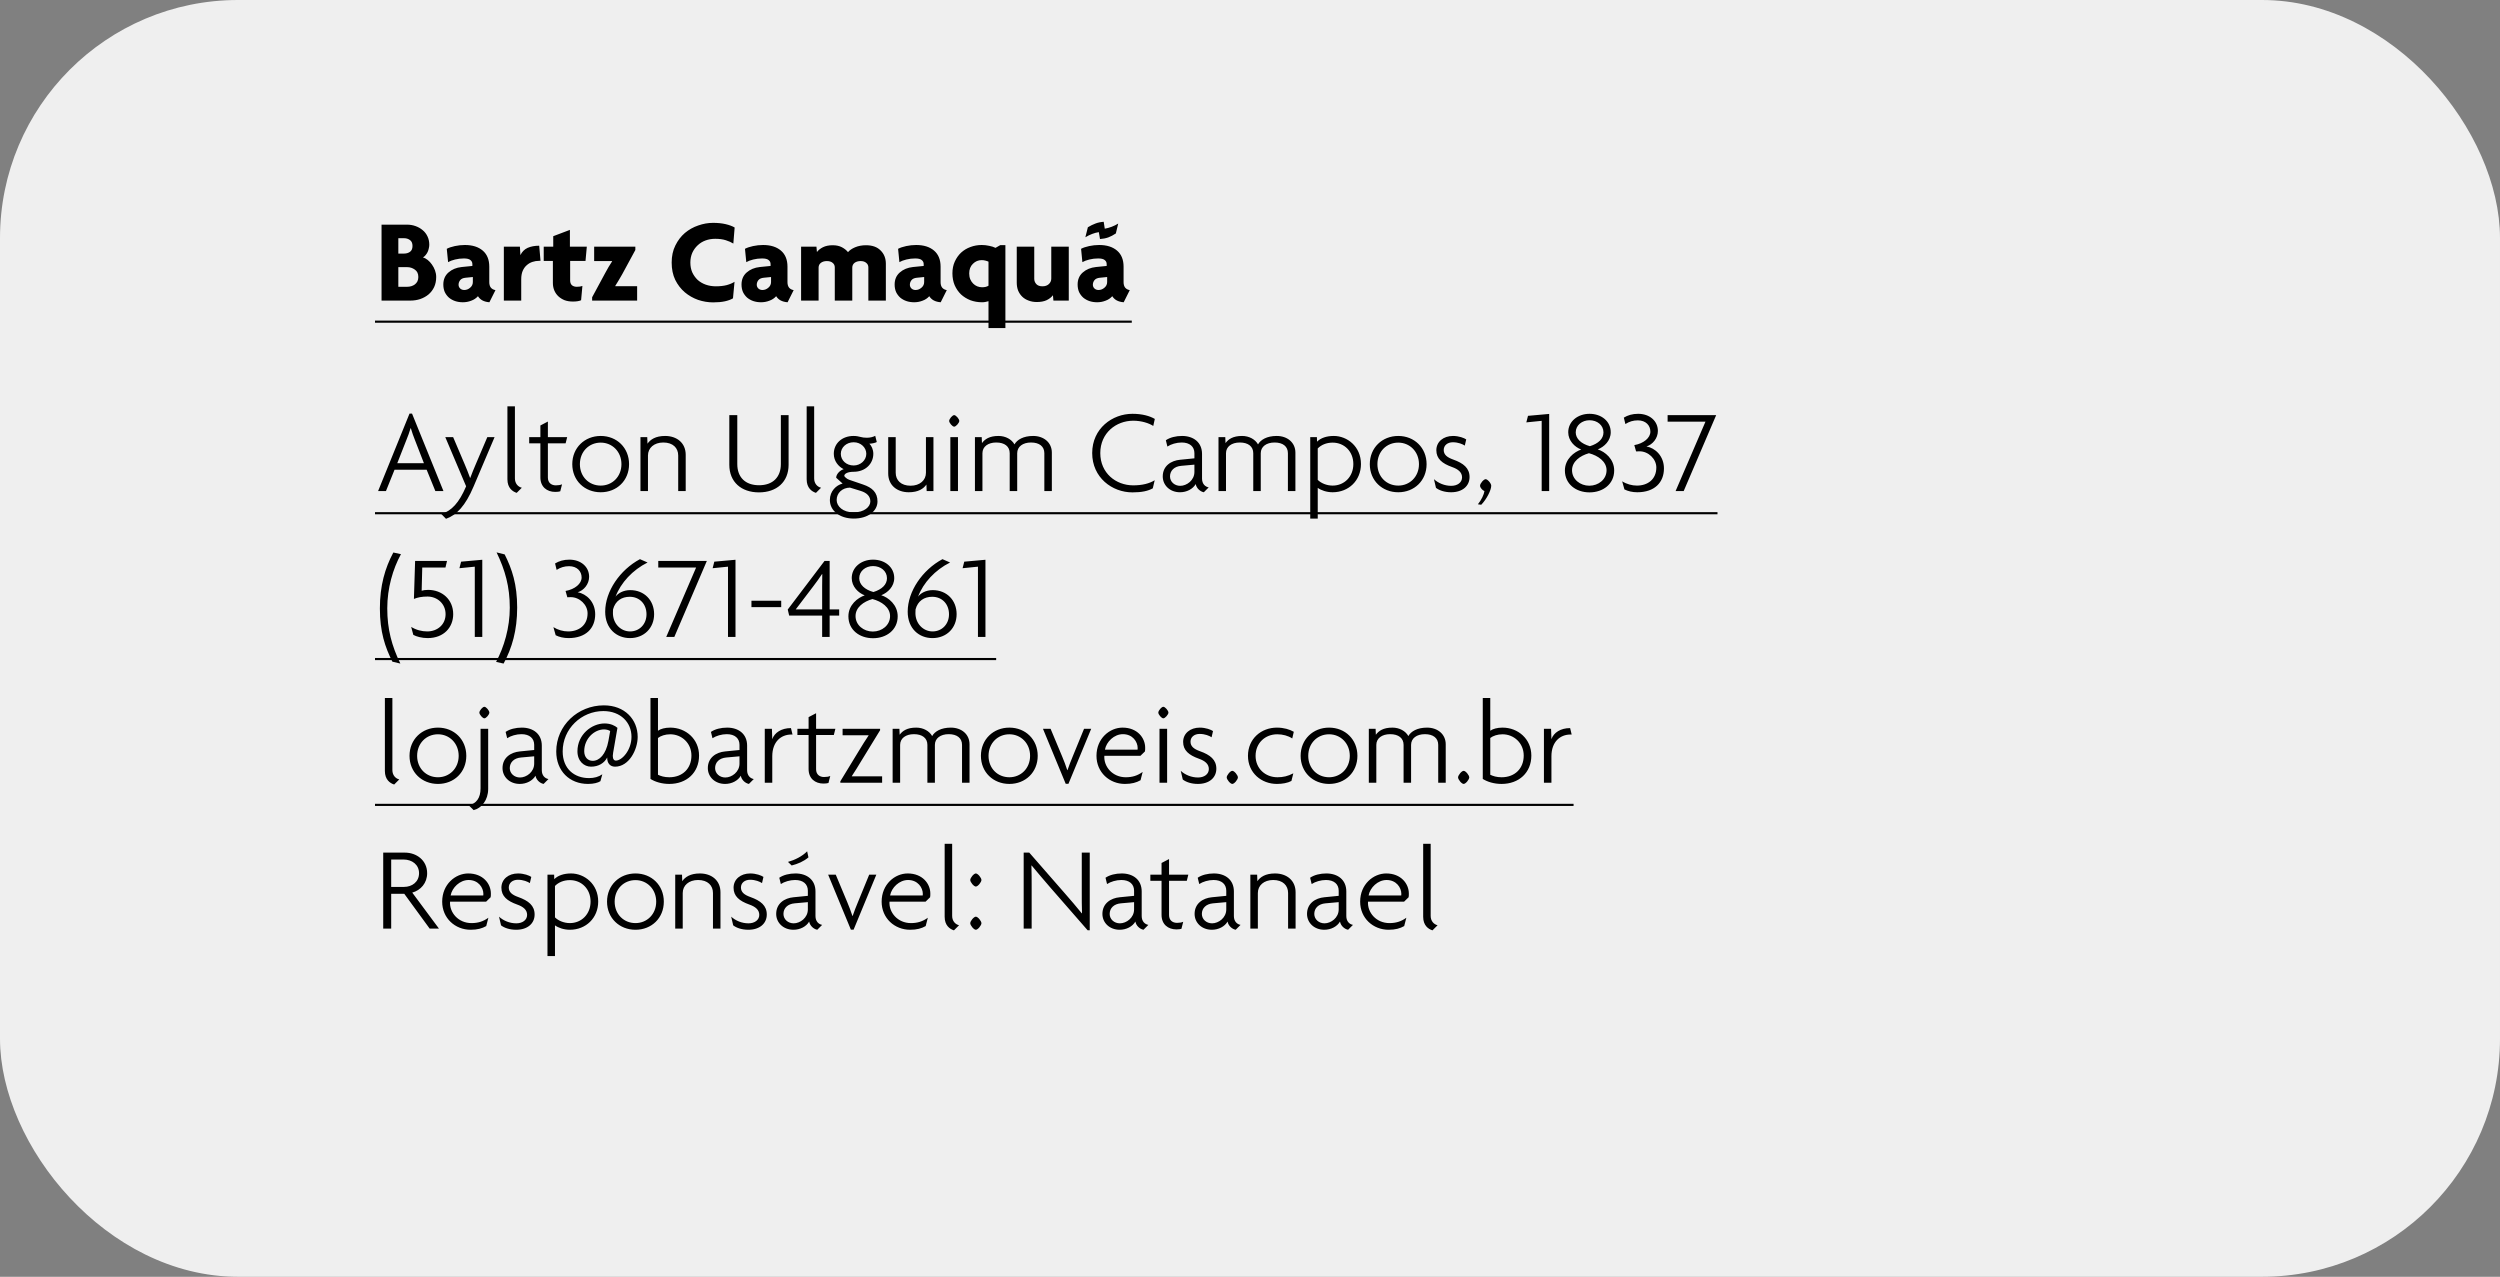
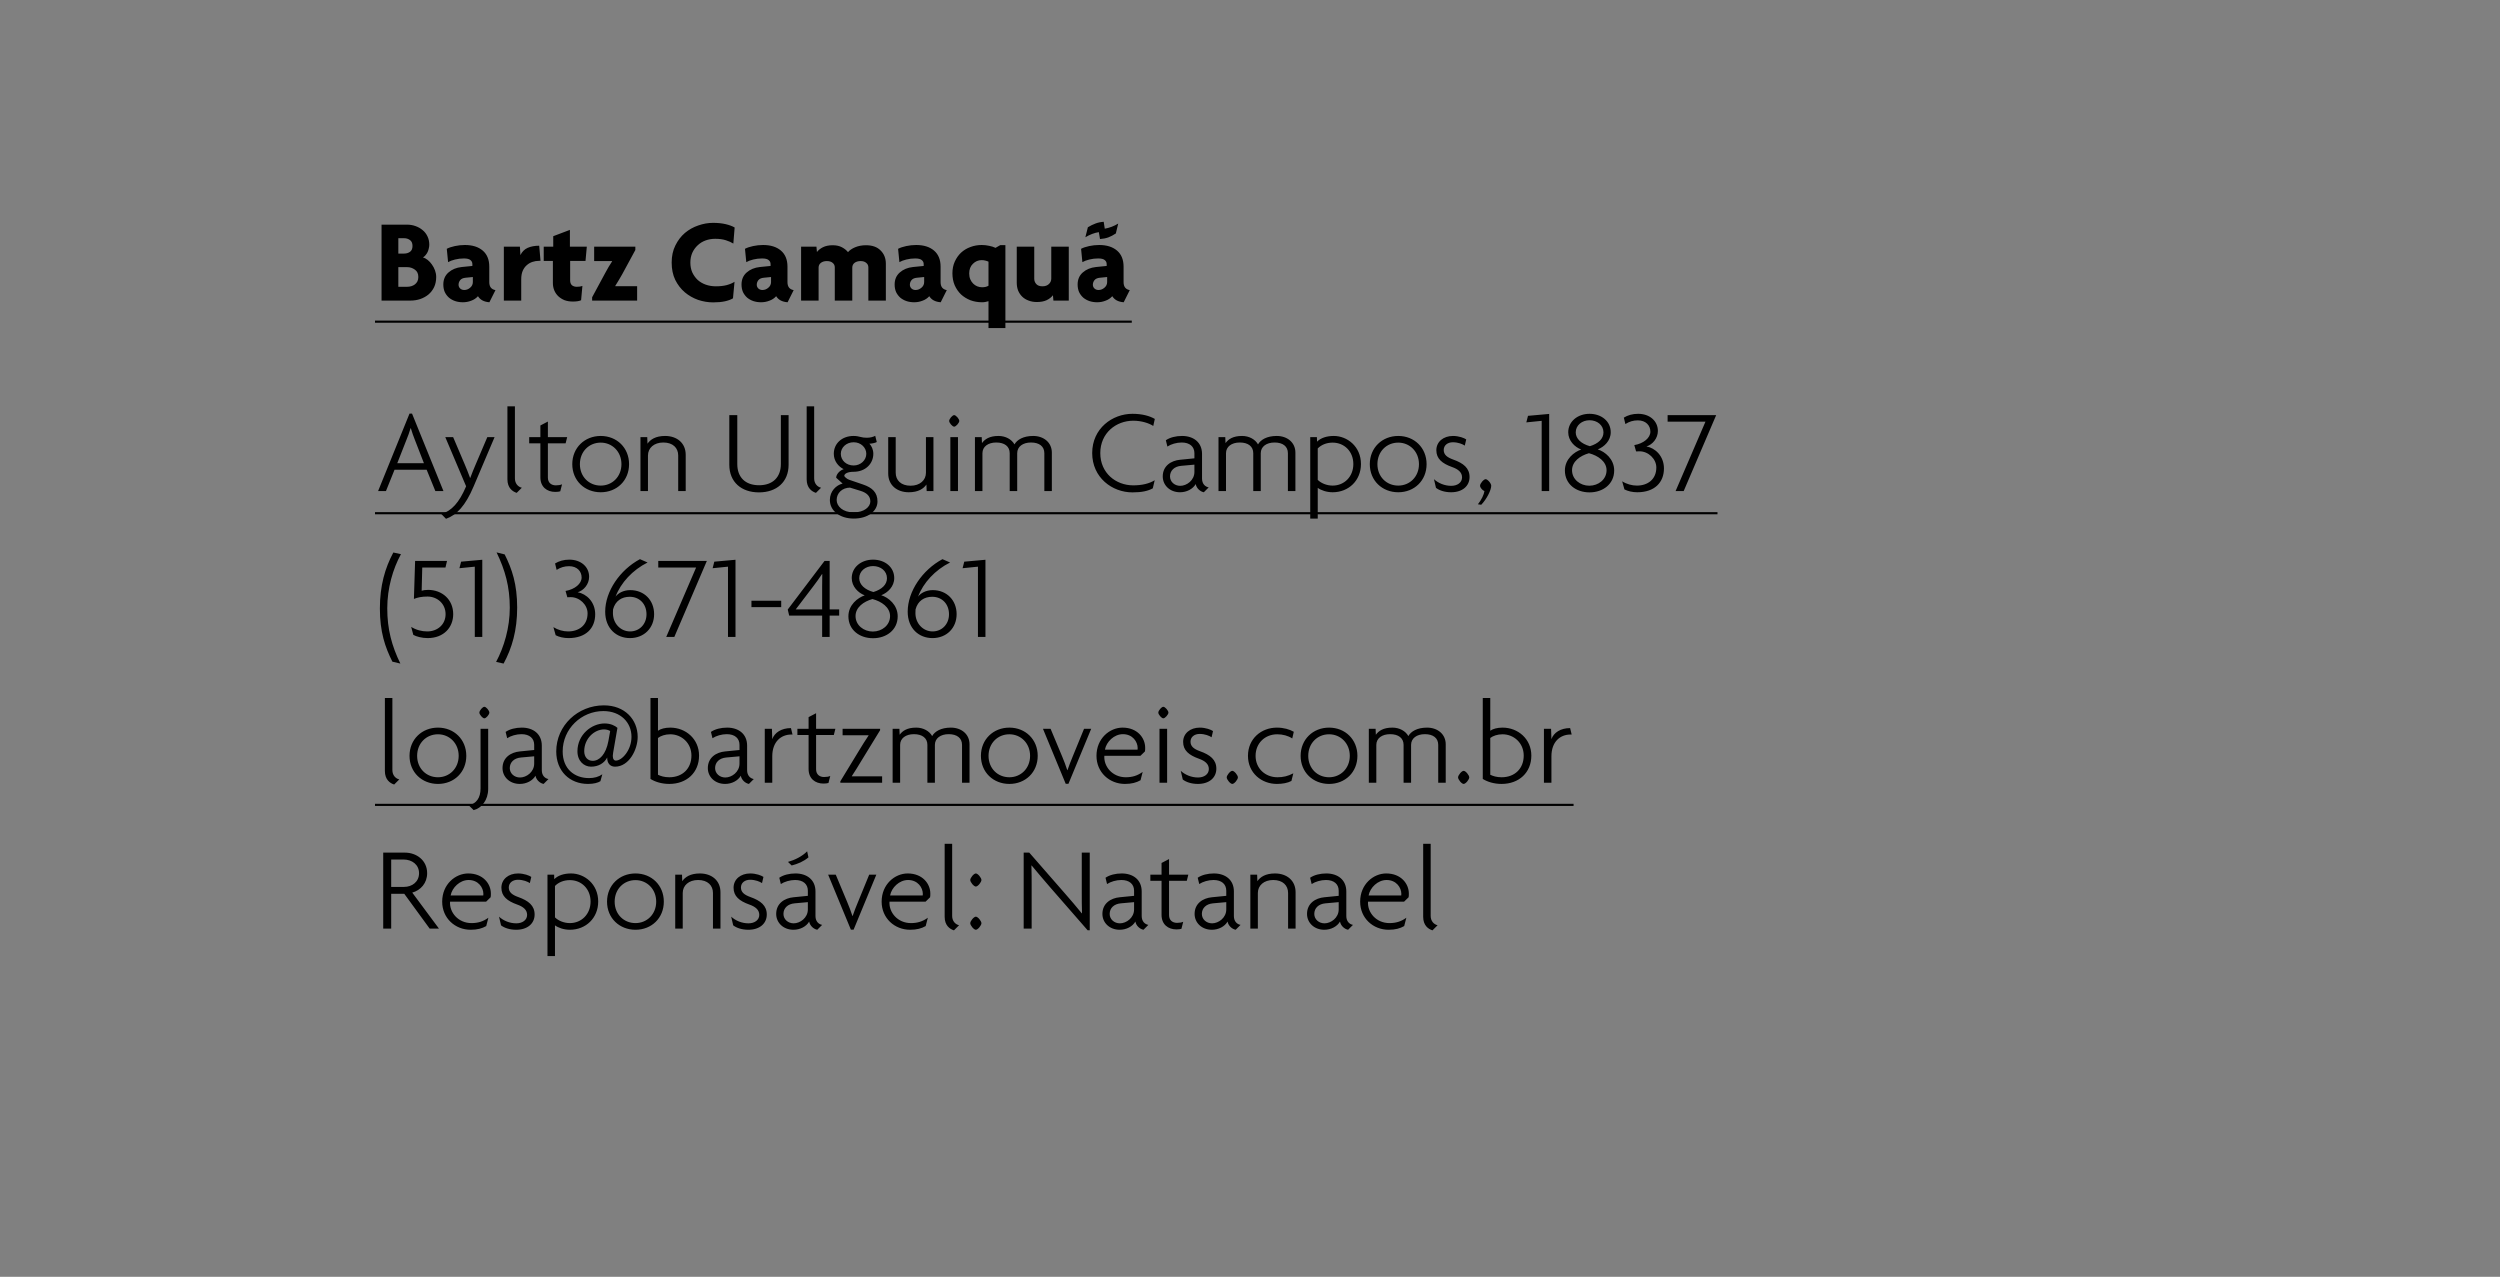
<svg xmlns="http://www.w3.org/2000/svg" width="840" height="429" viewBox="0 0 840 429" fill="none">
  <rect x="0" y="0" width="840" height="429" fill="#808080" stroke="none" />
-   <rect width="840" height="429" rx="80" fill="#EFEFEF" />
  <path d="M146.56 93.08C146.56 94.333 146.333 95.453 145.88 96.44C145.427 97.4 144.8 98.227 144 98.92C143.2 99.587 142.267 100.107 141.2 100.48C140.16 100.827 139.04 101 137.84 101H128.2V75.48H136.76C137.747 75.48 138.693 75.64 139.6 75.96C140.507 76.28 141.307 76.733 142 77.32C142.693 77.88 143.24 78.587 143.64 79.44C144.04 80.267 144.24 81.2 144.24 82.24C144.24 82.613 144.187 83.013 144.08 83.44C144 83.867 143.867 84.28 143.68 84.68C143.493 85.053 143.267 85.4 143 85.72C142.76 86.04 142.467 86.293 142.12 86.48C142.653 86.64 143.187 86.933 143.72 87.36C144.253 87.787 144.72 88.293 145.12 88.88C145.547 89.467 145.893 90.12 146.16 90.84C146.427 91.56 146.56 92.307 146.56 93.08ZM138.6 82.64C138.6 81.707 138.307 81.04 137.72 80.64C137.16 80.24 136.52 80.04 135.8 80.04H133.84V85.2H135.8C136.52 85.2 137.16 85.013 137.72 84.64C138.307 84.24 138.6 83.573 138.6 82.64ZM140.56 93.08C140.56 91.96 140.173 91.133 139.4 90.6C138.627 90.04 137.76 89.76 136.8 89.76H133.84V96.36H136.8C137.28 96.36 137.747 96.293 138.2 96.16C138.653 96.027 139.053 95.827 139.4 95.56C139.747 95.293 140.027 94.96 140.24 94.56C140.453 94.133 140.56 93.64 140.56 93.08ZM164.437 101.56C162.624 101.427 161.344 100.747 160.597 99.52C159.984 100.213 159.224 100.72 158.317 101.04C157.437 101.387 156.504 101.56 155.517 101.56C154.584 101.56 153.717 101.427 152.917 101.16C152.144 100.893 151.45 100.507 150.837 100C150.25 99.467 149.784 98.84 149.437 98.12C149.117 97.373 148.957 96.533 148.957 95.6C148.957 93.92 149.53 92.573 150.677 91.56C151.85 90.52 153.33 89.907 155.117 89.72L158.717 89.36V88.72C158.717 88.16 158.49 87.707 158.037 87.36C157.61 87.013 156.89 86.84 155.877 86.84C154.837 86.84 153.837 86.96 152.877 87.2C151.917 87.44 151.144 87.733 150.557 88.08L150.117 83.6C150.81 83.227 151.717 82.92 152.837 82.68C153.957 82.44 155.077 82.32 156.197 82.32C158.73 82.32 160.73 82.947 162.197 84.2C163.664 85.453 164.397 87.253 164.397 89.6V94.8C164.397 95.6 164.584 96.227 164.957 96.68C165.33 97.107 165.837 97.373 166.477 97.48L164.437 101.56ZM158.877 93.08L156.437 93.32C155.584 93.4 154.97 93.68 154.597 94.16C154.25 94.613 154.077 95.12 154.077 95.68C154.077 96.16 154.25 96.573 154.597 96.92C154.97 97.267 155.437 97.44 155.997 97.44C156.717 97.44 157.37 97.187 157.957 96.68C158.57 96.173 158.877 95.533 158.877 94.76V93.08ZM181.132 87.64C180.359 87.64 179.612 87.76 178.892 88C178.172 88.24 177.532 88.613 176.972 89.12C176.412 89.6 175.959 90.24 175.612 91.04C175.292 91.813 175.132 92.747 175.132 93.84V101H169.292V82.88H174.692L174.852 85.72C175.412 84.573 176.225 83.76 177.292 83.28C178.385 82.8 179.679 82.56 181.172 82.56L181.612 87.64H181.132ZM196.729 87.68H191.569V94.24C191.569 94.933 191.769 95.467 192.169 95.84C192.596 96.187 193.142 96.36 193.809 96.36C194.582 96.36 195.209 96.267 195.689 96.08L195.249 100.88C194.609 101.173 193.689 101.32 192.489 101.32C191.476 101.32 190.556 101.173 189.729 100.88C188.929 100.56 188.222 100.12 187.609 99.56C187.022 99 186.569 98.347 186.249 97.6C185.929 96.827 185.769 95.987 185.769 95.08V87.68H182.689V82.88H185.889V79.36L191.489 77.24V82.88H197.169L196.729 87.68ZM198.956 101V99.88L203.316 91.8C203.689 91.107 204.076 90.413 204.476 89.72C204.903 89.027 205.303 88.387 205.676 87.8L205.636 87.72H199.636V82.88H213.476V84L209.076 92.12C208.703 92.813 208.316 93.48 207.916 94.12C207.543 94.76 207.143 95.413 206.716 96.08L206.756 96.16H214.076V101H198.956ZM246.401 81.84C245.735 81.413 244.895 81.04 243.881 80.72C242.895 80.4 241.708 80.24 240.321 80.24C239.148 80.24 238.055 80.427 237.041 80.8C236.028 81.173 235.148 81.72 234.401 82.44C233.655 83.133 233.055 83.973 232.601 84.96C232.175 85.947 231.961 87.04 231.961 88.24C231.961 89.44 232.175 90.533 232.601 91.52C233.055 92.48 233.655 93.32 234.401 94.04C235.175 94.733 236.081 95.267 237.121 95.64C238.188 96.013 239.321 96.2 240.521 96.2C241.908 96.2 243.121 96.067 244.161 95.8C245.228 95.507 246.108 95.133 246.801 94.68L246.281 100.24C245.561 100.667 244.655 101 243.561 101.24C242.468 101.48 241.148 101.6 239.601 101.6C237.921 101.6 236.241 101.32 234.561 100.76C232.908 100.173 231.415 99.32 230.081 98.2C228.775 97.08 227.708 95.693 226.881 94.04C226.081 92.36 225.681 90.427 225.681 88.24C225.681 86.053 226.095 84.133 226.921 82.48C227.748 80.8 228.815 79.4 230.121 78.28C231.455 77.16 232.948 76.32 234.601 75.76C236.255 75.173 237.921 74.88 239.601 74.88C241.201 74.88 242.615 75.027 243.841 75.32C245.068 75.613 246.068 75.987 246.841 76.44L246.401 81.84ZM264.632 101.56C262.819 101.427 261.539 100.747 260.792 99.52C260.179 100.213 259.419 100.72 258.512 101.04C257.632 101.387 256.699 101.56 255.712 101.56C254.779 101.56 253.912 101.427 253.112 101.16C252.339 100.893 251.646 100.507 251.032 100C250.446 99.467 249.979 98.84 249.632 98.12C249.312 97.373 249.152 96.533 249.152 95.6C249.152 93.92 249.726 92.573 250.872 91.56C252.046 90.52 253.526 89.907 255.312 89.72L258.912 89.36V88.72C258.912 88.16 258.686 87.707 258.232 87.36C257.806 87.013 257.086 86.84 256.072 86.84C255.032 86.84 254.032 86.96 253.072 87.2C252.112 87.44 251.339 87.733 250.752 88.08L250.312 83.6C251.006 83.227 251.912 82.92 253.032 82.68C254.152 82.44 255.272 82.32 256.392 82.32C258.926 82.32 260.926 82.947 262.392 84.2C263.859 85.453 264.592 87.253 264.592 89.6V94.8C264.592 95.6 264.779 96.227 265.152 96.68C265.526 97.107 266.032 97.373 266.672 97.48L264.632 101.56ZM259.072 93.08L256.632 93.32C255.779 93.4 255.166 93.68 254.792 94.16C254.446 94.613 254.272 95.12 254.272 95.68C254.272 96.16 254.446 96.573 254.792 96.92C255.166 97.267 255.632 97.44 256.192 97.44C256.912 97.44 257.566 97.187 258.152 96.68C258.766 96.173 259.072 95.533 259.072 94.76V93.08ZM291.767 101V89.84C291.767 89.2 291.527 88.693 291.047 88.32C290.594 87.92 289.967 87.72 289.167 87.72C288.341 87.72 287.661 87.92 287.127 88.32C286.621 88.72 286.367 89.253 286.367 89.92V101H280.487V89.84C280.487 89.2 280.247 88.693 279.767 88.32C279.314 87.92 278.661 87.72 277.807 87.72C277.007 87.72 276.341 87.92 275.807 88.32C275.301 88.72 275.047 89.253 275.047 89.92V101H269.167V82.88H274.327L274.487 84.68C274.941 84.067 275.607 83.533 276.487 83.08C277.394 82.627 278.487 82.4 279.767 82.4C280.994 82.4 282.034 82.627 282.887 83.08C283.741 83.533 284.421 84.08 284.927 84.72C285.461 84.08 286.261 83.533 287.327 83.08C288.421 82.627 289.634 82.4 290.967 82.4C293.101 82.4 294.741 82.987 295.887 84.16C297.061 85.307 297.647 86.8 297.647 88.64V101H291.767ZM316.078 101.56C314.264 101.427 312.984 100.747 312.238 99.52C311.624 100.213 310.864 100.72 309.958 101.04C309.078 101.387 308.144 101.56 307.158 101.56C306.224 101.56 305.358 101.427 304.558 101.16C303.784 100.893 303.091 100.507 302.478 100C301.891 99.467 301.424 98.84 301.078 98.12C300.758 97.373 300.598 96.533 300.598 95.6C300.598 93.92 301.171 92.573 302.318 91.56C303.491 90.52 304.971 89.907 306.758 89.72L310.358 89.36V88.72C310.358 88.16 310.131 87.707 309.678 87.36C309.251 87.013 308.531 86.84 307.518 86.84C306.478 86.84 305.478 86.96 304.518 87.2C303.558 87.44 302.784 87.733 302.198 88.08L301.758 83.6C302.451 83.227 303.358 82.92 304.478 82.68C305.598 82.44 306.718 82.32 307.838 82.32C310.371 82.32 312.371 82.947 313.838 84.2C315.304 85.453 316.038 87.253 316.038 89.6V94.8C316.038 95.6 316.224 96.227 316.598 96.68C316.971 97.107 317.478 97.373 318.118 97.48L316.078 101.56ZM310.518 93.08L308.078 93.32C307.224 93.4 306.611 93.68 306.238 94.16C305.891 94.613 305.718 95.12 305.718 95.68C305.718 96.16 305.891 96.573 306.238 96.92C306.611 97.267 307.078 97.44 307.638 97.44C308.358 97.44 309.011 97.187 309.598 96.68C310.211 96.173 310.518 95.533 310.518 94.76V93.08ZM332.133 110.24V101.2C331.839 101.307 331.519 101.387 331.173 101.44C330.826 101.52 330.426 101.56 329.973 101.56C328.586 101.56 327.279 101.333 326.053 100.88C324.853 100.4 323.799 99.747 322.893 98.92C322.013 98.067 321.306 97.04 320.773 95.84C320.266 94.64 320.013 93.307 320.013 91.84C320.013 90.373 320.279 89.053 320.813 87.88C321.346 86.707 322.053 85.707 322.933 84.88C323.839 84.053 324.879 83.427 326.053 83C327.253 82.547 328.519 82.32 329.853 82.32C330.706 82.32 331.546 82.413 332.373 82.6C333.199 82.76 333.906 82.987 334.493 83.28L336.093 82.36H337.813V110.24H332.133ZM332.133 87.92C331.866 87.787 331.519 87.667 331.093 87.56C330.693 87.453 330.279 87.4 329.853 87.4C328.706 87.4 327.719 87.813 326.893 88.64C326.066 89.44 325.653 90.52 325.653 91.88C325.653 92.6 325.773 93.253 326.013 93.84C326.253 94.4 326.573 94.88 326.973 95.28C327.373 95.68 327.826 95.987 328.333 96.2C328.866 96.413 329.413 96.52 329.973 96.52C330.373 96.52 330.759 96.48 331.133 96.4C331.506 96.32 331.839 96.187 332.133 96V87.92ZM353.948 101L353.788 99.2C353.255 99.893 352.535 100.453 351.628 100.88C350.748 101.28 349.655 101.48 348.348 101.48C347.361 101.48 346.455 101.32 345.628 101C344.801 100.707 344.095 100.28 343.508 99.72C342.921 99.16 342.455 98.48 342.108 97.68C341.788 96.88 341.628 95.973 341.628 94.96V82.88H347.508V93.68C347.508 94.347 347.735 94.933 348.188 95.44C348.641 95.947 349.335 96.2 350.268 96.2C351.175 96.2 351.895 95.947 352.428 95.44C352.961 94.933 353.228 94.32 353.228 93.6V82.88H359.108V101H353.948ZM377.562 101.56C375.749 101.427 374.469 100.747 373.722 99.52C373.109 100.213 372.349 100.72 371.442 101.04C370.562 101.387 369.629 101.56 368.642 101.56C367.709 101.56 366.842 101.427 366.042 101.16C365.269 100.893 364.575 100.507 363.962 100C363.375 99.467 362.909 98.84 362.562 98.12C362.242 97.373 362.082 96.533 362.082 95.6C362.082 93.92 362.655 92.573 363.802 91.56C364.975 90.52 366.455 89.907 368.242 89.72L371.842 89.36V88.72C371.842 88.16 371.615 87.707 371.162 87.36C370.735 87.013 370.015 86.84 369.002 86.84C367.962 86.84 366.962 86.96 366.002 87.2C365.042 87.44 364.269 87.733 363.682 88.08L363.242 83.6C363.935 83.227 364.842 82.92 365.962 82.68C367.082 82.44 368.202 82.32 369.322 82.32C371.855 82.32 373.855 82.947 375.322 84.2C376.789 85.453 377.522 87.253 377.522 89.6V94.8C377.522 95.6 377.709 96.227 378.082 96.68C378.455 97.107 378.962 97.373 379.602 97.48L377.562 101.56ZM372.002 93.08L369.562 93.32C368.709 93.4 368.095 93.68 367.722 94.16C367.375 94.613 367.202 95.12 367.202 95.68C367.202 96.16 367.375 96.573 367.722 96.92C368.095 97.267 368.562 97.44 369.122 97.44C369.842 97.44 370.495 97.187 371.082 96.68C371.695 96.173 372.002 95.533 372.002 94.76V93.08ZM374.922 78.44C374.042 79.027 373.202 79.467 372.402 79.76C371.602 80.053 370.669 80.24 369.602 80.32L369.202 78C368.482 78.107 367.735 78.307 366.962 78.6C366.189 78.893 365.429 79.267 364.682 79.72L365.522 76.36C366.402 75.827 367.242 75.413 368.042 75.12C368.842 74.8 369.775 74.6 370.842 74.52L371.202 76.84C371.975 76.707 372.749 76.493 373.522 76.2C374.295 75.907 375.029 75.547 375.722 75.12L374.922 78.44Z" fill="black" />
  <path d="M126 107.72H380.282V108.44H126V107.72Z" fill="black" />
  <a href="https://pt-br.facebook.com/lojabartzmoveis/">
    <rect fill="black" fill-opacity="0" y="-3.36" width="254.282" height="48.72" />
  </a>
  <path d="M149 165H146.28L143.36 157.84H132.56L129.68 165H127.04L137.6 138.96H138.44L149 165ZM142.44 155.64L139.4 147.8C138.92 146.64 138.44 145.24 138.04 143.88H137.96C137.56 145.24 137.04 146.64 136.56 147.8L133.48 155.64H142.44ZM166.177 146.88L159.137 163.44C156.377 169.96 153.457 173.04 149.857 174.32L148.297 172.72C151.737 171.64 154.257 168.96 156.617 163.4L149.617 146.88H152.257L156.137 156C156.737 157.44 157.377 158.96 157.937 160.56H158.017C158.577 159.04 159.177 157.56 159.817 156.08L163.737 146.88H166.177ZM175.332 163.88L173.612 165.6C172.212 165.16 170.492 163.96 170.492 161.04V136.52H173.012V160.76C173.012 162.48 174.092 163.6 175.332 163.88ZM190.569 146.88L190.049 148.96H184.089V160.48C184.089 162.24 185.289 163.08 186.769 163.08C187.609 163.08 188.329 162.96 188.849 162.72L188.249 165.08C187.889 165.2 187.289 165.28 186.569 165.28C183.769 165.28 181.569 163.6 181.569 160.4V148.96H177.809V146.88H181.569V142.96L184.089 141.64V146.88H190.569ZM211.365 155.96C211.365 161.48 207.245 165.4 201.845 165.4C196.445 165.4 192.285 161.48 192.285 155.96C192.285 150.44 196.445 146.48 201.845 146.48C207.245 146.48 211.365 150.44 211.365 155.96ZM208.805 155.96C208.805 151.72 205.685 148.72 201.845 148.72C197.925 148.72 194.845 151.72 194.845 155.96C194.845 160.2 197.925 163.16 201.845 163.16C205.685 163.16 208.805 160.2 208.805 155.96ZM230.396 165H227.876V153.04C227.876 150.52 226.116 148.68 222.876 148.68C219.756 148.68 217.716 150.52 217.716 153.04V165H215.196V146.88H217.476L217.556 149.08C218.516 147.68 220.276 146.48 223.476 146.48C227.436 146.48 230.396 148.84 230.396 152.8V165ZM264.969 156.16C264.969 161.96 260.929 165.44 255.009 165.44C249.089 165.44 245.049 161.96 245.049 156.16V139.48H247.729V155.92C247.729 160.36 250.409 163.04 255.049 163.04C259.649 163.04 262.369 160.36 262.369 155.92V139.48H264.969V156.16ZM275.879 163.88L274.159 165.6C272.759 165.16 271.039 163.96 271.039 161.04V136.52H273.559V160.76C273.559 162.48 274.639 163.6 275.879 163.88ZM294.836 168.48C294.836 171.76 291.596 174.24 286.876 174.24C282.076 174.24 278.836 171.56 278.836 168C278.836 165.04 280.956 163 283.116 162.48L280.956 160.52C280.956 159.28 282.276 158 283.476 157.64C281.676 156.76 280.156 154.88 280.156 152.48C280.156 149 282.916 146.48 286.796 146.48C287.756 146.48 288.476 146.64 289.076 146.8C289.716 147 290.436 147.08 291.316 147.08C292.396 147.08 293.396 146.8 294.076 146.44L294.596 148.52C294.156 148.8 292.876 149.08 292.116 149.08C292.836 149.8 293.436 151.04 293.436 152.48C293.436 155.72 290.876 158.52 286.796 158.52C284.796 158.52 283.676 159.16 283.676 159.92C283.676 160.08 284.476 160.92 285.316 161.2L289.996 162.8C293.076 163.84 294.836 165.48 294.836 168.48ZM291.076 152.48C291.076 150.36 289.236 148.6 286.836 148.6C284.356 148.6 282.516 150.36 282.516 152.48C282.516 154.68 284.356 156.4 286.836 156.4C289.116 156.4 291.076 154.68 291.076 152.48ZM292.436 168.48C292.436 166.76 291.276 165.6 289.236 164.96L285.596 163.84C282.996 163.88 281.116 165.64 281.116 168C281.116 170.12 283.196 172.16 286.836 172.16C290.396 172.16 292.436 170.28 292.436 168.48ZM313.638 165H311.358L311.278 162.8C310.318 164.2 308.558 165.4 305.358 165.4C301.398 165.4 298.438 163.04 298.438 159.08V146.88H300.958V158.84C300.958 161.36 302.718 163.2 305.958 163.2C309.078 163.2 311.118 161.36 311.118 158.84V146.88H313.638V165ZM322.32 141.44C322.32 142.08 321.2 143.36 320.6 143.36C320 143.36 318.92 142.08 318.92 141.44C318.92 140.76 320 139.48 320.6 139.48C321.2 139.48 322.32 140.76 322.32 141.44ZM321.88 165H319.32V146.88H321.88V165ZM353.419 165H350.899V152.28C350.899 150 349.219 148.68 346.419 148.68C343.659 148.68 341.779 150.08 341.779 152.28V165H339.259V152.28C339.259 150 337.539 148.68 334.739 148.68C331.979 148.68 330.099 150.08 330.099 152.28V165H327.579V146.88H329.859L329.939 148.88C330.899 147.56 332.459 146.48 335.499 146.48C337.899 146.48 339.939 147.64 340.859 149.32C341.739 147.76 343.819 146.48 347.139 146.48C350.739 146.48 353.419 148.72 353.419 152.08V165ZM388.017 140.76L387.497 143.12C386.017 142.16 383.497 141.36 380.777 141.36C375.017 141.36 369.697 145.48 369.697 152.24C369.697 158.96 374.937 163.08 380.777 163.08C383.737 163.08 386.177 162.48 387.977 161.36L387.337 164.08C385.737 164.96 383.697 165.44 380.497 165.44C373.657 165.44 366.977 160.44 366.977 152.24C366.977 143.96 373.737 139.04 380.497 139.04C383.777 139.04 386.297 139.76 388.017 140.76ZM406.123 163.76L404.483 165.4C403.243 165.16 402.003 164.04 401.763 162.64C400.803 164.32 398.723 165.4 396.483 165.4C393.083 165.4 390.683 163.04 390.683 160.08C390.683 156.52 393.523 154.76 396.483 154.48L401.323 154V152.28C401.323 150.08 399.763 148.68 397.043 148.68C395.323 148.68 393.443 149.24 392.243 150.04L391.723 147.92C393.123 146.96 395.123 146.48 397.163 146.48C401.043 146.48 403.883 148.64 403.883 152.52V160.8C403.883 162.6 404.963 163.56 406.123 163.76ZM401.323 158.56V156.12L396.883 156.52C394.563 156.72 393.123 158.12 393.123 160.08C393.123 161.88 394.643 163.24 396.563 163.24C398.723 163.24 401.323 161.4 401.323 158.56ZM435.255 165H432.735V152.28C432.735 150 431.055 148.68 428.255 148.68C425.495 148.68 423.615 150.08 423.615 152.28V165H421.095V152.28C421.095 150 419.375 148.68 416.575 148.68C413.815 148.68 411.935 150.08 411.935 152.28V165H409.415V146.88H411.695L411.775 148.88C412.735 147.56 414.295 146.48 417.335 146.48C419.735 146.48 421.775 147.64 422.695 149.32C423.575 147.76 425.655 146.48 428.975 146.48C432.575 146.48 435.255 148.72 435.255 152.08V165ZM457.282 155.92C457.282 161.44 453.162 165.4 447.762 165.4C445.722 165.4 443.842 164.72 442.762 163.92V174.24H440.242V146.88H442.482L442.522 148.4C443.802 147.12 445.802 146.48 448.162 146.48C452.642 146.48 457.282 150 457.282 155.92ZM454.722 155.92C454.722 151.68 451.682 148.72 447.762 148.72C445.682 148.72 443.922 149.48 442.762 150.68V161.24C443.842 162.32 445.722 163.16 447.762 163.16C451.682 163.16 454.722 160.16 454.722 155.92ZM479.333 155.96C479.333 161.48 475.213 165.4 469.813 165.4C464.413 165.4 460.253 161.48 460.253 155.96C460.253 150.44 464.413 146.48 469.813 146.48C475.213 146.48 479.333 150.44 479.333 155.96ZM476.773 155.96C476.773 151.72 473.653 148.72 469.813 148.72C465.893 148.72 462.813 151.72 462.813 155.96C462.813 160.2 465.893 163.16 469.813 163.16C473.653 163.16 476.773 160.2 476.773 155.96ZM493.77 160.28C493.77 163.28 491.41 165.4 487.57 165.4C485.37 165.4 483.57 164.76 482.49 163.92L481.81 161C483.29 162.36 485.41 163.24 487.61 163.24C489.65 163.24 491.25 162.16 491.25 160.4C491.25 158.68 489.93 157.64 487.89 156.92C484.53 155.72 482.61 154.12 482.61 151.28C482.61 148.44 484.97 146.48 488.21 146.48C490.17 146.48 491.97 147.16 492.65 147.64L492.17 149.72C491.45 149.24 489.97 148.6 488.17 148.6C486.37 148.6 485.09 149.64 485.09 151.2C485.09 152.8 486.25 153.68 488.25 154.4C491.73 155.64 493.77 157.28 493.77 160.28ZM501.053 163.2C501.053 164.72 499.453 167.8 497.693 169.6L496.573 169.44C497.773 167.96 498.613 166.16 498.773 165C498.213 164.84 497.293 163.88 497.293 163.2C497.293 162.44 498.533 161 499.173 161C499.813 161 501.053 162.4 501.053 163.2ZM520.525 165H518.005V141.4L512.845 141.92L513.405 139.72L520.525 139.08V165ZM542.365 158.08C542.365 162.68 538.565 165.44 534.085 165.44C529.565 165.44 525.805 162.68 525.805 158.08C525.805 154.24 528.925 151.84 531.285 151.04C529.085 150.2 526.925 148.08 526.925 145.24C526.925 141.6 530.125 139.04 534.085 139.04C538.045 139.04 541.205 141.52 541.205 145.24C541.205 148.08 539.045 150.12 536.845 151C539.285 151.76 542.365 154.24 542.365 158.08ZM538.765 145.28C538.765 142.88 536.685 141.2 534.085 141.2C531.565 141.2 529.445 142.88 529.445 145.28C529.445 147.4 531.285 149.12 534.205 149.92C537.085 149.04 538.765 147.4 538.765 145.28ZM539.805 158C539.805 155.08 536.965 153.08 533.885 152.28C530.885 153.12 528.205 155.08 528.205 158C528.205 161.08 530.965 163.2 534.005 163.2C537.085 163.2 539.805 161.08 539.805 158ZM559.087 157.4C559.087 162.12 555.927 165.4 550.127 165.4C548.487 165.4 546.967 165.04 545.807 164.44L545.047 161.72C546.567 162.68 548.367 163.16 550.007 163.16C553.607 163.16 556.527 161.08 556.527 157.08C556.527 154.2 553.847 151.64 550.887 151.64C550.527 151.64 550.087 151.64 549.727 151.68L549.127 149.56C552.287 149 554.527 147.12 554.527 145.04C554.527 142.92 552.967 141.24 550.327 141.24C548.767 141.24 547.447 141.64 546.127 142.48L545.607 140.32C546.927 139.52 548.487 139.04 550.407 139.04C554.327 139.04 557.047 141.48 557.047 144.8C557.047 147.28 555.247 149.4 553.207 150C556.127 150.52 559.087 153.2 559.087 157.4ZM576.638 139.48L565.718 165H562.998L573.038 141.68H560.318V139.48H576.638ZM134.72 186.2C132 191.16 130.12 197.64 130.12 204.4C130.12 211.44 131.64 217.04 134.52 222.96L131.84 222.32C129.36 217.4 127.64 212.28 127.64 204.44C127.64 196.8 129.36 190.88 132.16 185.64L134.72 186.2ZM152.276 206.36C152.276 210.76 149.156 214.4 143.676 214.4C141.756 214.4 139.876 213.88 138.876 213.32L138.156 210.64C139.836 211.68 141.716 212.16 143.556 212.16C146.956 212.16 149.716 209.88 149.716 206.36C149.716 202.84 146.916 200.44 143.636 200.44C141.756 200.44 140.316 200.72 139.076 201.24L139.476 188.48H150.196L149.676 190.68H141.876L141.676 198.48C142.156 198.32 142.956 198.2 143.836 198.2C148.516 198.2 152.276 201.4 152.276 206.36ZM162.049 214H159.529V190.4L154.369 190.92L154.929 188.72L162.049 188.08V214ZM173.768 204.16C173.768 211.8 172.048 217.72 169.208 222.96L166.688 222.4C169.368 217.4 171.288 210.92 171.288 204.2C171.288 197.12 169.728 191.56 166.848 185.6L169.568 186.28C172.048 191.2 173.768 196.32 173.768 204.16ZM199.985 206.4C199.985 211.12 196.825 214.4 191.025 214.4C189.385 214.4 187.865 214.04 186.705 213.44L185.945 210.72C187.465 211.68 189.265 212.16 190.905 212.16C194.505 212.16 197.425 210.08 197.425 206.08C197.425 203.2 194.745 200.64 191.785 200.64C191.425 200.64 190.985 200.64 190.625 200.68L190.025 198.56C193.185 198 195.425 196.12 195.425 194.04C195.425 191.92 193.865 190.24 191.225 190.24C189.665 190.24 188.345 190.64 187.025 191.48L186.505 189.32C187.825 188.52 189.385 188.04 191.305 188.04C195.225 188.04 197.945 190.48 197.945 193.8C197.945 196.28 196.145 198.4 194.105 199C197.025 199.52 199.985 202.2 199.985 206.4ZM219.784 206.36C219.784 211 216.424 214.4 211.664 214.4C207.144 214.4 203.344 211.2 203.344 205.52C203.344 198.68 208.304 191.48 215.024 187.88L217.584 189C212.544 191.52 208.584 195.8 206.824 200.48C207.584 199.4 209.384 198.28 211.744 198.28C216.504 198.28 219.784 201.72 219.784 206.36ZM217.224 206.4C217.224 202.96 214.904 200.52 211.584 200.52C208.904 200.52 206.744 201.88 205.984 204.76C205.944 205.04 205.944 205.68 205.944 206C205.944 209.56 208.584 212.16 211.704 212.16C214.824 212.16 217.224 209.76 217.224 206.4ZM237.497 188.48L226.577 214H223.857L233.897 190.68H221.177V188.48H237.497ZM247.127 214H244.607V190.4L239.447 190.92L240.007 188.72L247.127 188.08V214ZM262.487 204H252.487V201.84H262.487V204ZM281.962 206.84H278.762V214H276.242V206.84H265.162L264.682 204.8L277.042 188.48H278.762V204.76H281.962V206.84ZM276.282 192.92L276.202 192.88C275.282 194.32 274.242 195.68 273.322 196.92L267.362 204.76H276.242V196.92C276.242 195.6 276.242 194.32 276.282 192.92ZM301.623 207.08C301.623 211.68 297.823 214.44 293.343 214.44C288.823 214.44 285.063 211.68 285.063 207.08C285.063 203.24 288.183 200.84 290.543 200.04C288.343 199.2 286.183 197.08 286.183 194.24C286.183 190.6 289.383 188.04 293.343 188.04C297.303 188.04 300.463 190.52 300.463 194.24C300.463 197.08 298.303 199.12 296.103 200C298.543 200.76 301.623 203.24 301.623 207.08ZM298.023 194.28C298.023 191.88 295.943 190.2 293.343 190.2C290.823 190.2 288.703 191.88 288.703 194.28C288.703 196.4 290.543 198.12 293.463 198.92C296.343 198.04 298.023 196.4 298.023 194.28ZM299.063 207C299.063 204.08 296.223 202.08 293.143 201.28C290.143 202.12 287.463 204.08 287.463 207C287.463 210.08 290.223 212.2 293.263 212.2C296.343 212.2 299.063 210.08 299.063 207ZM321.425 206.36C321.425 211 318.065 214.4 313.305 214.4C308.785 214.4 304.985 211.2 304.985 205.52C304.985 198.68 309.945 191.48 316.665 187.88L319.225 189C314.185 191.52 310.225 195.8 308.465 200.48C309.225 199.4 311.025 198.28 313.385 198.28C318.145 198.28 321.425 201.72 321.425 206.36ZM318.865 206.4C318.865 202.96 316.545 200.52 313.225 200.52C310.545 200.52 308.385 201.88 307.625 204.76C307.585 205.04 307.585 205.68 307.585 206C307.585 209.56 310.225 212.16 313.345 212.16C316.465 212.16 318.865 209.76 318.865 206.4ZM331.111 214H328.591V190.4L323.431 190.92L323.991 188.72L331.111 188.08V214ZM134.16 261.88L132.44 263.6C131.04 263.16 129.32 261.96 129.32 259.04V234.52H131.84V258.76C131.84 260.48 132.92 261.6 134.16 261.88ZM156.677 253.96C156.677 259.48 152.557 263.4 147.157 263.4C141.757 263.4 137.597 259.48 137.597 253.96C137.597 248.44 141.757 244.48 147.157 244.48C152.557 244.48 156.677 248.44 156.677 253.96ZM154.117 253.96C154.117 249.72 150.997 246.72 147.157 246.72C143.237 246.72 140.157 249.72 140.157 253.96C140.157 258.2 143.237 261.16 147.157 261.16C150.997 261.16 154.117 258.2 154.117 253.96ZM164.428 239.44C164.428 240.08 163.348 241.36 162.748 241.36C162.148 241.36 161.068 240.08 161.068 239.44C161.068 238.76 162.148 237.48 162.748 237.48C163.348 237.48 164.428 238.76 164.428 239.44ZM164.028 265.08C164.028 268.84 161.788 271.56 159.148 272.2L157.508 270.6C160.028 270 161.468 268.16 161.468 264.88V244.88H164.028V265.08ZM184.287 261.76L182.647 263.4C181.407 263.16 180.167 262.04 179.927 260.64C178.967 262.32 176.887 263.4 174.647 263.4C171.247 263.4 168.847 261.04 168.847 258.08C168.847 254.52 171.687 252.76 174.647 252.48L179.487 252V250.28C179.487 248.08 177.927 246.68 175.207 246.68C173.487 246.68 171.607 247.24 170.407 248.04L169.887 245.92C171.287 244.96 173.287 244.48 175.327 244.48C179.207 244.48 182.047 246.64 182.047 250.52V258.8C182.047 260.6 183.127 261.56 184.287 261.76ZM179.487 256.56V254.12L175.047 254.52C172.727 254.72 171.287 256.12 171.287 258.08C171.287 259.88 172.807 261.24 174.727 261.24C176.887 261.24 179.487 259.4 179.487 256.56ZM214.259 247.6C214.259 251.84 211.379 257.6 206.659 257.6C205.059 257.6 203.979 256.52 204.019 254.52C203.059 256.4 201.099 257.6 198.579 257.6C196.219 257.6 194.019 255.72 194.019 252.44C194.019 246.8 198.819 243.08 203.139 243.08C205.179 243.08 206.659 243.84 207.459 244.56L206.019 252.88C205.939 253.32 205.899 253.68 205.899 253.96C205.899 255.08 206.339 255.56 206.939 255.56C208.979 255.56 212.179 252.08 212.179 247.56C212.179 242.76 208.539 238.92 202.739 238.92C195.339 238.92 189.059 244.88 189.059 252.48C189.059 258.36 193.019 261.44 197.899 261.44C199.619 261.44 201.139 261.04 202.379 260.16L201.739 262.48C200.939 263 199.499 263.4 197.579 263.4C191.379 263.4 186.899 259.08 186.899 252.48C186.899 243.8 194.139 237 202.899 237C209.939 237 214.259 241.76 214.259 247.6ZM205.019 245.64C204.659 245.36 203.819 245.08 202.979 245.08C199.699 245.08 196.299 248.16 196.299 252.4C196.299 254.4 197.499 255.64 199.139 255.64C201.419 255.64 203.579 253.48 204.419 249L205.019 245.64ZM234.882 253.88C234.882 259.6 230.722 263.4 224.882 263.4C222.322 263.4 220.082 262.68 218.562 261.72V234.52H221.082V245.52C222.002 244.88 223.442 244.48 225.202 244.48C230.442 244.48 234.882 248.32 234.882 253.88ZM232.322 253.88C232.322 249.6 228.962 246.72 225.202 246.72C223.522 246.72 222.002 247.24 221.082 247.96V260.32C222.002 260.76 223.202 261.16 224.882 261.16C229.402 261.16 232.322 258.16 232.322 253.88ZM253.272 261.76L251.632 263.4C250.392 263.16 249.152 262.04 248.912 260.64C247.952 262.32 245.872 263.4 243.632 263.4C240.232 263.4 237.832 261.04 237.832 258.08C237.832 254.52 240.672 252.76 243.632 252.48L248.472 252V250.28C248.472 248.08 246.912 246.68 244.192 246.68C242.472 246.68 240.592 247.24 239.392 248.04L238.872 245.92C240.272 244.96 242.272 244.48 244.312 244.48C248.192 244.48 251.032 246.64 251.032 250.52V258.8C251.032 260.6 252.112 261.56 253.272 261.76ZM248.472 256.56V254.12L244.032 254.52C241.712 254.72 240.272 256.12 240.272 258.08C240.272 259.88 241.792 261.24 243.712 261.24C245.872 261.24 248.472 259.4 248.472 256.56ZM266.283 246.8C266.163 246.8 266.003 246.8 265.883 246.8C262.443 246.8 259.483 249.2 259.483 254.12V263H256.963V244.88H259.363L259.483 248.36C260.243 246.16 262.563 244.64 265.763 244.64L266.283 246.8ZM280.686 244.88L280.166 246.96H274.206V258.48C274.206 260.24 275.406 261.08 276.886 261.08C277.726 261.08 278.446 260.96 278.966 260.72L278.366 263.08C278.006 263.2 277.406 263.28 276.686 263.28C273.886 263.28 271.686 261.6 271.686 258.4V246.96H267.926V244.88H271.686V240.96L274.206 239.64V244.88H280.686ZM296.393 263H282.353V262.52L288.633 252.2C289.633 250.56 290.833 248.6 291.872 247.08L291.833 247.04H283.113V244.88H295.713V245.36L289.393 255.68C288.393 257.4 287.273 259.12 286.193 260.8L286.233 260.84H296.393V263ZM325.763 263H323.243V250.28C323.243 248 321.563 246.68 318.763 246.68C316.003 246.68 314.123 248.08 314.123 250.28V263H311.603V250.28C311.603 248 309.883 246.68 307.083 246.68C304.323 246.68 302.443 248.08 302.443 250.28V263H299.923V244.88H302.203L302.283 246.88C303.243 245.56 304.803 244.48 307.842 244.48C310.243 244.48 312.283 245.64 313.203 247.32C314.083 245.76 316.163 244.48 319.483 244.48C323.083 244.48 325.763 246.72 325.763 250.08V263ZM348.669 253.96C348.669 259.48 344.549 263.4 339.149 263.4C333.749 263.4 329.589 259.48 329.589 253.96C329.589 248.44 333.749 244.48 339.149 244.48C344.549 244.48 348.669 248.44 348.669 253.96ZM346.109 253.96C346.109 249.72 342.989 246.72 339.149 246.72C335.229 246.72 332.149 249.72 332.149 253.96C332.149 258.2 335.229 261.16 339.149 261.16C342.989 261.16 346.109 258.2 346.109 253.96ZM366.639 244.88L358.999 263.36H358.079L350.439 244.88H352.999L356.879 254.16C357.479 255.64 358.119 257.2 358.599 258.76H358.679C359.199 257.2 359.799 255.72 360.439 254.16L364.239 244.88H366.639ZM384.778 251.24C384.778 251.68 384.778 252.12 384.698 252.48L383.178 253.96H371.058C370.818 257.6 373.818 261.16 378.258 261.16C380.418 261.16 382.178 260.64 383.938 259.36L383.218 262.16C381.818 262.96 380.218 263.4 377.978 263.4C372.778 263.4 368.418 259.52 368.418 253.96C368.418 248.12 372.858 244.48 377.178 244.48C382.138 244.48 384.778 247.92 384.778 251.24ZM382.258 251.36C382.258 249.24 380.578 246.68 377.298 246.68C374.338 246.68 371.738 249.24 371.258 251.88H382.218C382.258 251.72 382.258 251.56 382.258 251.36ZM392.593 239.44C392.593 240.08 391.473 241.36 390.873 241.36C390.273 241.36 389.193 240.08 389.193 239.44C389.193 238.76 390.273 237.48 390.873 237.48C391.473 237.48 392.593 238.76 392.593 239.44ZM392.153 263H389.593V244.88H392.153V263ZM408.692 258.28C408.692 261.28 406.332 263.4 402.492 263.4C400.292 263.4 398.492 262.76 397.412 261.92L396.732 259C398.212 260.36 400.332 261.24 402.532 261.24C404.572 261.24 406.172 260.16 406.172 258.4C406.172 256.68 404.852 255.64 402.812 254.92C399.452 253.72 397.532 252.12 397.532 249.28C397.532 246.44 399.892 244.48 403.132 244.48C405.092 244.48 406.892 245.16 407.572 245.64L407.092 247.72C406.372 247.24 404.892 246.6 403.092 246.6C401.292 246.6 400.012 247.64 400.012 249.2C400.012 250.8 401.172 251.68 403.172 252.4C406.652 253.64 408.692 255.28 408.692 258.28ZM415.935 261.2C415.935 261.92 414.735 263.4 414.055 263.4C413.375 263.4 412.175 261.92 412.175 261.2C412.175 260.48 413.375 259 414.055 259C414.735 259 415.935 260.48 415.935 261.2ZM434.716 245.88L434.196 248.12C432.796 247.2 430.996 246.72 429.156 246.72C425.076 246.72 421.876 249.68 421.876 253.96C421.876 258.2 425.116 261.16 429.236 261.16C431.116 261.16 432.716 260.8 434.556 259.84L433.916 262.4C432.676 263.08 430.876 263.4 429.036 263.4C423.876 263.4 419.316 259.72 419.316 253.96C419.316 248.2 423.796 244.48 429.036 244.48C431.356 244.48 433.316 245.08 434.716 245.88ZM456.091 253.96C456.091 259.48 451.971 263.4 446.571 263.4C441.171 263.4 437.011 259.48 437.011 253.96C437.011 248.44 441.171 244.48 446.571 244.48C451.971 244.48 456.091 248.44 456.091 253.96ZM453.531 253.96C453.531 249.72 450.411 246.72 446.571 246.72C442.651 246.72 439.571 249.72 439.571 253.96C439.571 258.2 442.651 261.16 446.571 261.16C450.411 261.16 453.531 258.2 453.531 253.96ZM485.763 263H483.243V250.28C483.243 248 481.563 246.68 478.763 246.68C476.003 246.68 474.123 248.08 474.123 250.28V263H471.603V250.28C471.603 248 469.883 246.68 467.083 246.68C464.323 246.68 462.443 248.08 462.443 250.28V263H459.923V244.88H462.203L462.283 246.88C463.243 245.56 464.803 244.48 467.842 244.48C470.243 244.48 472.283 245.64 473.203 247.32C474.083 245.76 476.163 244.48 479.483 244.48C483.083 244.48 485.763 246.72 485.763 250.08V263ZM493.669 261.2C493.669 261.92 492.469 263.4 491.789 263.4C491.109 263.4 489.909 261.92 489.909 261.2C489.909 260.48 491.109 259 491.789 259C492.469 259 493.669 260.48 493.669 261.2ZM514.53 253.88C514.53 259.6 510.37 263.4 504.53 263.4C501.97 263.4 499.73 262.68 498.21 261.72V234.52H500.73V245.52C501.65 244.88 503.09 244.48 504.85 244.48C510.09 244.48 514.53 248.32 514.53 253.88ZM511.97 253.88C511.97 249.6 508.61 246.72 504.85 246.72C503.17 246.72 501.65 247.24 500.73 247.96V260.32C501.65 260.76 502.85 261.16 504.53 261.16C509.05 261.16 511.97 258.16 511.97 253.88ZM528.08 246.8C527.96 246.8 527.8 246.8 527.68 246.8C524.24 246.8 521.28 249.2 521.28 254.12V263H518.76V244.88H521.16L521.28 248.36C522.04 246.16 524.36 244.64 527.56 244.64L528.08 246.8ZM147.48 312H144.36L135.84 300.32H131.44V312H128.76V286.48H136.04C139.92 286.48 143.52 289.04 143.52 293.4C143.52 296.72 141.36 299.12 138.52 299.92L147.48 312ZM140.8 293.4C140.8 290.52 138.44 288.8 135.6 288.8H131.44V298H135.76C138.44 298 140.8 296.32 140.8 293.4ZM164.934 300.24C164.934 300.68 164.934 301.12 164.854 301.48L163.334 302.96H151.214C150.974 306.6 153.974 310.16 158.414 310.16C160.574 310.16 162.334 309.64 164.094 308.36L163.374 311.16C161.974 311.96 160.374 312.4 158.134 312.4C152.934 312.4 148.574 308.52 148.574 302.96C148.574 297.12 153.014 293.48 157.334 293.48C162.294 293.48 164.934 296.92 164.934 300.24ZM162.414 300.36C162.414 298.24 160.734 295.68 157.454 295.68C154.494 295.68 151.894 298.24 151.414 300.88H162.374C162.414 300.72 162.414 300.56 162.414 300.36ZM179.63 307.28C179.63 310.28 177.27 312.4 173.43 312.4C171.23 312.4 169.43 311.76 168.35 310.92L167.67 308C169.15 309.36 171.27 310.24 173.47 310.24C175.51 310.24 177.11 309.16 177.11 307.4C177.11 305.68 175.79 304.64 173.75 303.92C170.39 302.72 168.47 301.12 168.47 298.28C168.47 295.44 170.83 293.48 174.07 293.48C176.03 293.48 177.83 294.16 178.51 294.64L178.03 296.72C177.31 296.24 175.83 295.6 174.03 295.6C172.23 295.6 170.95 296.64 170.95 298.2C170.95 299.8 172.11 300.68 174.11 301.4C177.59 302.64 179.63 304.28 179.63 307.28ZM200.993 302.92C200.993 308.44 196.873 312.4 191.473 312.4C189.433 312.4 187.553 311.72 186.473 310.92V321.24H183.952V293.88H186.193L186.233 295.4C187.513 294.12 189.513 293.48 191.872 293.48C196.353 293.48 200.993 297 200.993 302.92ZM198.433 302.92C198.433 298.68 195.393 295.72 191.473 295.72C189.393 295.72 187.633 296.48 186.473 297.68V308.24C187.553 309.32 189.433 310.16 191.473 310.16C195.393 310.16 198.433 307.16 198.433 302.92ZM223.044 302.96C223.044 308.48 218.924 312.4 213.524 312.4C208.124 312.4 203.964 308.48 203.964 302.96C203.964 297.44 208.124 293.48 213.524 293.48C218.924 293.48 223.044 297.44 223.044 302.96ZM220.484 302.96C220.484 298.72 217.364 295.72 213.524 295.72C209.604 295.72 206.524 298.72 206.524 302.96C206.524 307.2 209.604 310.16 213.524 310.16C217.364 310.16 220.484 307.2 220.484 302.96ZM242.076 312H239.556V300.04C239.556 297.52 237.796 295.68 234.556 295.68C231.436 295.68 229.396 297.52 229.396 300.04V312H226.876V293.88H229.156L229.236 296.08C230.196 294.68 231.956 293.48 235.156 293.48C239.116 293.48 242.076 295.84 242.076 299.8V312ZM257.638 307.28C257.638 310.28 255.278 312.4 251.438 312.4C249.238 312.4 247.438 311.76 246.358 310.92L245.678 308C247.158 309.36 249.278 310.24 251.478 310.24C253.518 310.24 255.118 309.16 255.118 307.4C255.118 305.68 253.798 304.64 251.758 303.92C248.398 302.72 246.478 301.12 246.478 298.28C246.478 295.44 248.838 293.48 252.078 293.48C254.038 293.48 255.838 294.16 256.518 294.64L256.038 296.72C255.318 296.24 253.838 295.6 252.038 295.6C250.238 295.6 248.958 296.64 248.958 298.2C248.958 299.8 250.118 300.68 252.118 301.4C255.598 302.64 257.638 304.28 257.638 307.28ZM276.24 310.76L274.6 312.4C273.36 312.16 272.12 311.04 271.88 309.64C270.92 311.32 268.84 312.4 266.6 312.4C263.2 312.4 260.8 310.04 260.8 307.08C260.8 303.52 263.64 301.76 266.6 301.48L271.44 301V299.28C271.44 297.08 269.88 295.68 267.16 295.68C265.44 295.68 263.56 296.24 262.36 297.04L261.84 294.92C263.24 293.96 265.24 293.48 267.28 293.48C271.16 293.48 274 295.64 274 299.52V307.8C274 309.6 275.08 310.56 276.24 310.76ZM271.44 305.56V303.12L267 303.52C264.68 303.72 263.24 305.12 263.24 307.08C263.24 308.88 264.76 310.24 266.68 310.24C268.84 310.24 271.44 308.4 271.44 305.56ZM271.64 288.08C269.96 289.48 268.04 290.28 266 290.8L264.76 289.6C267.04 288.96 269.52 287.76 271.2 286.04L271.64 288.08ZM294.452 293.88L286.812 312.36H285.892L278.252 293.88H280.812L284.692 303.16C285.292 304.64 285.932 306.2 286.412 307.76H286.492C287.012 306.2 287.612 304.72 288.252 303.16L292.052 293.88H294.452ZM312.59 300.24C312.59 300.68 312.59 301.12 312.51 301.48L310.99 302.96H298.87C298.63 306.6 301.63 310.16 306.07 310.16C308.23 310.16 309.99 309.64 311.75 308.36L311.03 311.16C309.63 311.96 308.03 312.4 305.79 312.4C300.59 312.4 296.23 308.52 296.23 302.96C296.23 297.12 300.67 293.48 304.99 293.48C309.95 293.48 312.59 296.92 312.59 300.24ZM310.07 300.36C310.07 298.24 308.39 295.68 305.11 295.68C302.15 295.68 299.55 298.24 299.07 300.88H310.03C310.07 300.72 310.07 300.56 310.07 300.36ZM322.246 310.88L320.526 312.6C319.126 312.16 317.406 310.96 317.406 308.04V283.52H319.926V307.76C319.926 309.48 321.006 310.6 322.246 310.88ZM329.763 295.68C329.763 296.4 328.563 297.88 327.883 297.88C327.203 297.88 326.003 296.4 326.003 295.68C326.003 294.96 327.203 293.48 327.883 293.48C328.563 293.48 329.763 294.96 329.763 295.68ZM329.763 310.2C329.763 310.92 328.563 312.4 327.883 312.4C327.203 312.4 326.003 310.92 326.003 310.2C326.003 309.48 327.203 308 327.883 308C328.563 308 329.763 309.48 329.763 310.2ZM366.155 312.56H365.435L352.875 298.16C350.715 295.68 348.395 292.92 346.635 290.8L346.555 290.84C346.635 293.2 346.635 295.6 346.635 297.92V312H343.955V286.48H345.835L357.675 300.04C359.435 302.04 361.795 304.8 363.475 306.88L363.555 306.84C363.475 304.56 363.475 302.24 363.475 300.08V286.48H366.155V312.56ZM385.85 310.76L384.21 312.4C382.97 312.16 381.73 311.04 381.49 309.64C380.53 311.32 378.45 312.4 376.21 312.4C372.81 312.4 370.41 310.04 370.41 307.08C370.41 303.52 373.25 301.76 376.21 301.48L381.05 301V299.28C381.05 297.08 379.49 295.68 376.77 295.68C375.05 295.68 373.17 296.24 371.97 297.04L371.45 294.92C372.85 293.96 374.85 293.48 376.89 293.48C380.77 293.48 383.61 295.64 383.61 299.52V307.8C383.61 309.6 384.69 310.56 385.85 310.76ZM381.05 305.56V303.12L376.61 303.52C374.29 303.72 372.85 305.12 372.85 307.08C372.85 308.88 374.37 310.24 376.29 310.24C378.45 310.24 381.05 308.4 381.05 305.56ZM399.28 293.88L398.76 295.96H392.8V307.48C392.8 309.24 394 310.08 395.48 310.08C396.32 310.08 397.04 309.96 397.56 309.72L396.96 312.08C396.6 312.2 396 312.28 395.28 312.28C392.48 312.28 390.28 310.6 390.28 307.4V295.96H386.52V293.88H390.28V289.96L392.8 288.64V293.88H399.28ZM416.826 310.76L415.186 312.4C413.946 312.16 412.706 311.04 412.466 309.64C411.506 311.32 409.426 312.4 407.186 312.4C403.786 312.4 401.386 310.04 401.386 307.08C401.386 303.52 404.226 301.76 407.186 301.48L412.026 301V299.28C412.026 297.08 410.466 295.68 407.746 295.68C406.026 295.68 404.146 296.24 402.946 297.04L402.426 294.92C403.826 293.96 405.826 293.48 407.866 293.48C411.746 293.48 414.586 295.64 414.586 299.52V307.8C414.586 309.6 415.666 310.56 416.826 310.76ZM412.026 305.56V303.12L407.586 303.52C405.266 303.72 403.826 305.12 403.826 307.08C403.826 308.88 405.346 310.24 407.266 310.24C409.426 310.24 412.026 308.4 412.026 305.56ZM435.318 312H432.798V300.04C432.798 297.52 431.038 295.68 427.798 295.68C424.678 295.68 422.638 297.52 422.638 300.04V312H420.118V293.88H422.398L422.478 296.08C423.438 294.68 425.198 293.48 428.398 293.48C432.358 293.48 435.318 295.84 435.318 299.8V312ZM454.6 310.76L452.96 312.4C451.72 312.16 450.48 311.04 450.24 309.64C449.28 311.32 447.2 312.4 444.96 312.4C441.56 312.4 439.16 310.04 439.16 307.08C439.16 303.52 442 301.76 444.96 301.48L449.8 301V299.28C449.8 297.08 448.24 295.68 445.52 295.68C443.8 295.68 441.92 296.24 440.72 297.04L440.2 294.92C441.6 293.96 443.6 293.48 445.64 293.48C449.52 293.48 452.36 295.64 452.36 299.52V307.8C452.36 309.6 453.44 310.56 454.6 310.76ZM449.8 305.56V303.12L445.36 303.52C443.04 303.72 441.6 305.12 441.6 307.08C441.6 308.88 443.12 310.24 445.04 310.24C447.2 310.24 449.8 308.4 449.8 305.56ZM473.371 300.24C473.371 300.68 473.371 301.12 473.291 301.48L471.771 302.96H459.651C459.411 306.6 462.411 310.16 466.851 310.16C469.011 310.16 470.771 309.64 472.531 308.36L471.811 311.16C470.411 311.96 468.811 312.4 466.571 312.4C461.371 312.4 457.011 308.52 457.011 302.96C457.011 297.12 461.451 293.48 465.771 293.48C470.731 293.48 473.371 296.92 473.371 300.24ZM470.851 300.36C470.851 298.24 469.171 295.68 465.891 295.68C462.931 295.68 460.331 298.24 459.851 300.88H470.811C470.851 300.72 470.851 300.56 470.851 300.36ZM483.027 310.88L481.307 312.6C479.907 312.16 478.187 310.96 478.187 308.04V283.52H480.707V307.76C480.707 309.48 481.787 310.6 483.027 310.88Z" fill="black" />
  <path d="M126 172.08H577.078V172.8H126V172.08Z" fill="black" />
-   <path d="M126 221.08H334.711V221.8H126V221.08Z" fill="black" />
+   <path d="M126 221.08H334.711V221.8V221.08Z" fill="black" />
  <path d="M126 270.08H528.72V270.8H126V270.08Z" fill="black" />
  <a href="https://goo.gl/maps/KZvqw2r4rZownsiq6">
    <rect fill="black" fill-opacity="0" y="-1.8" width="451.078" height="45.6" />
  </a>
  <a href="tel:5136714861">
    <rect fill="black" fill-opacity="0" y="47.2" width="208.711" height="45.6" />
  </a>
  <a href="mailto:loja@bartzmoveis.com.br">
    <rect fill="black" fill-opacity="0" y="96.2" width="402.72" height="45.6" />
  </a>
</svg>